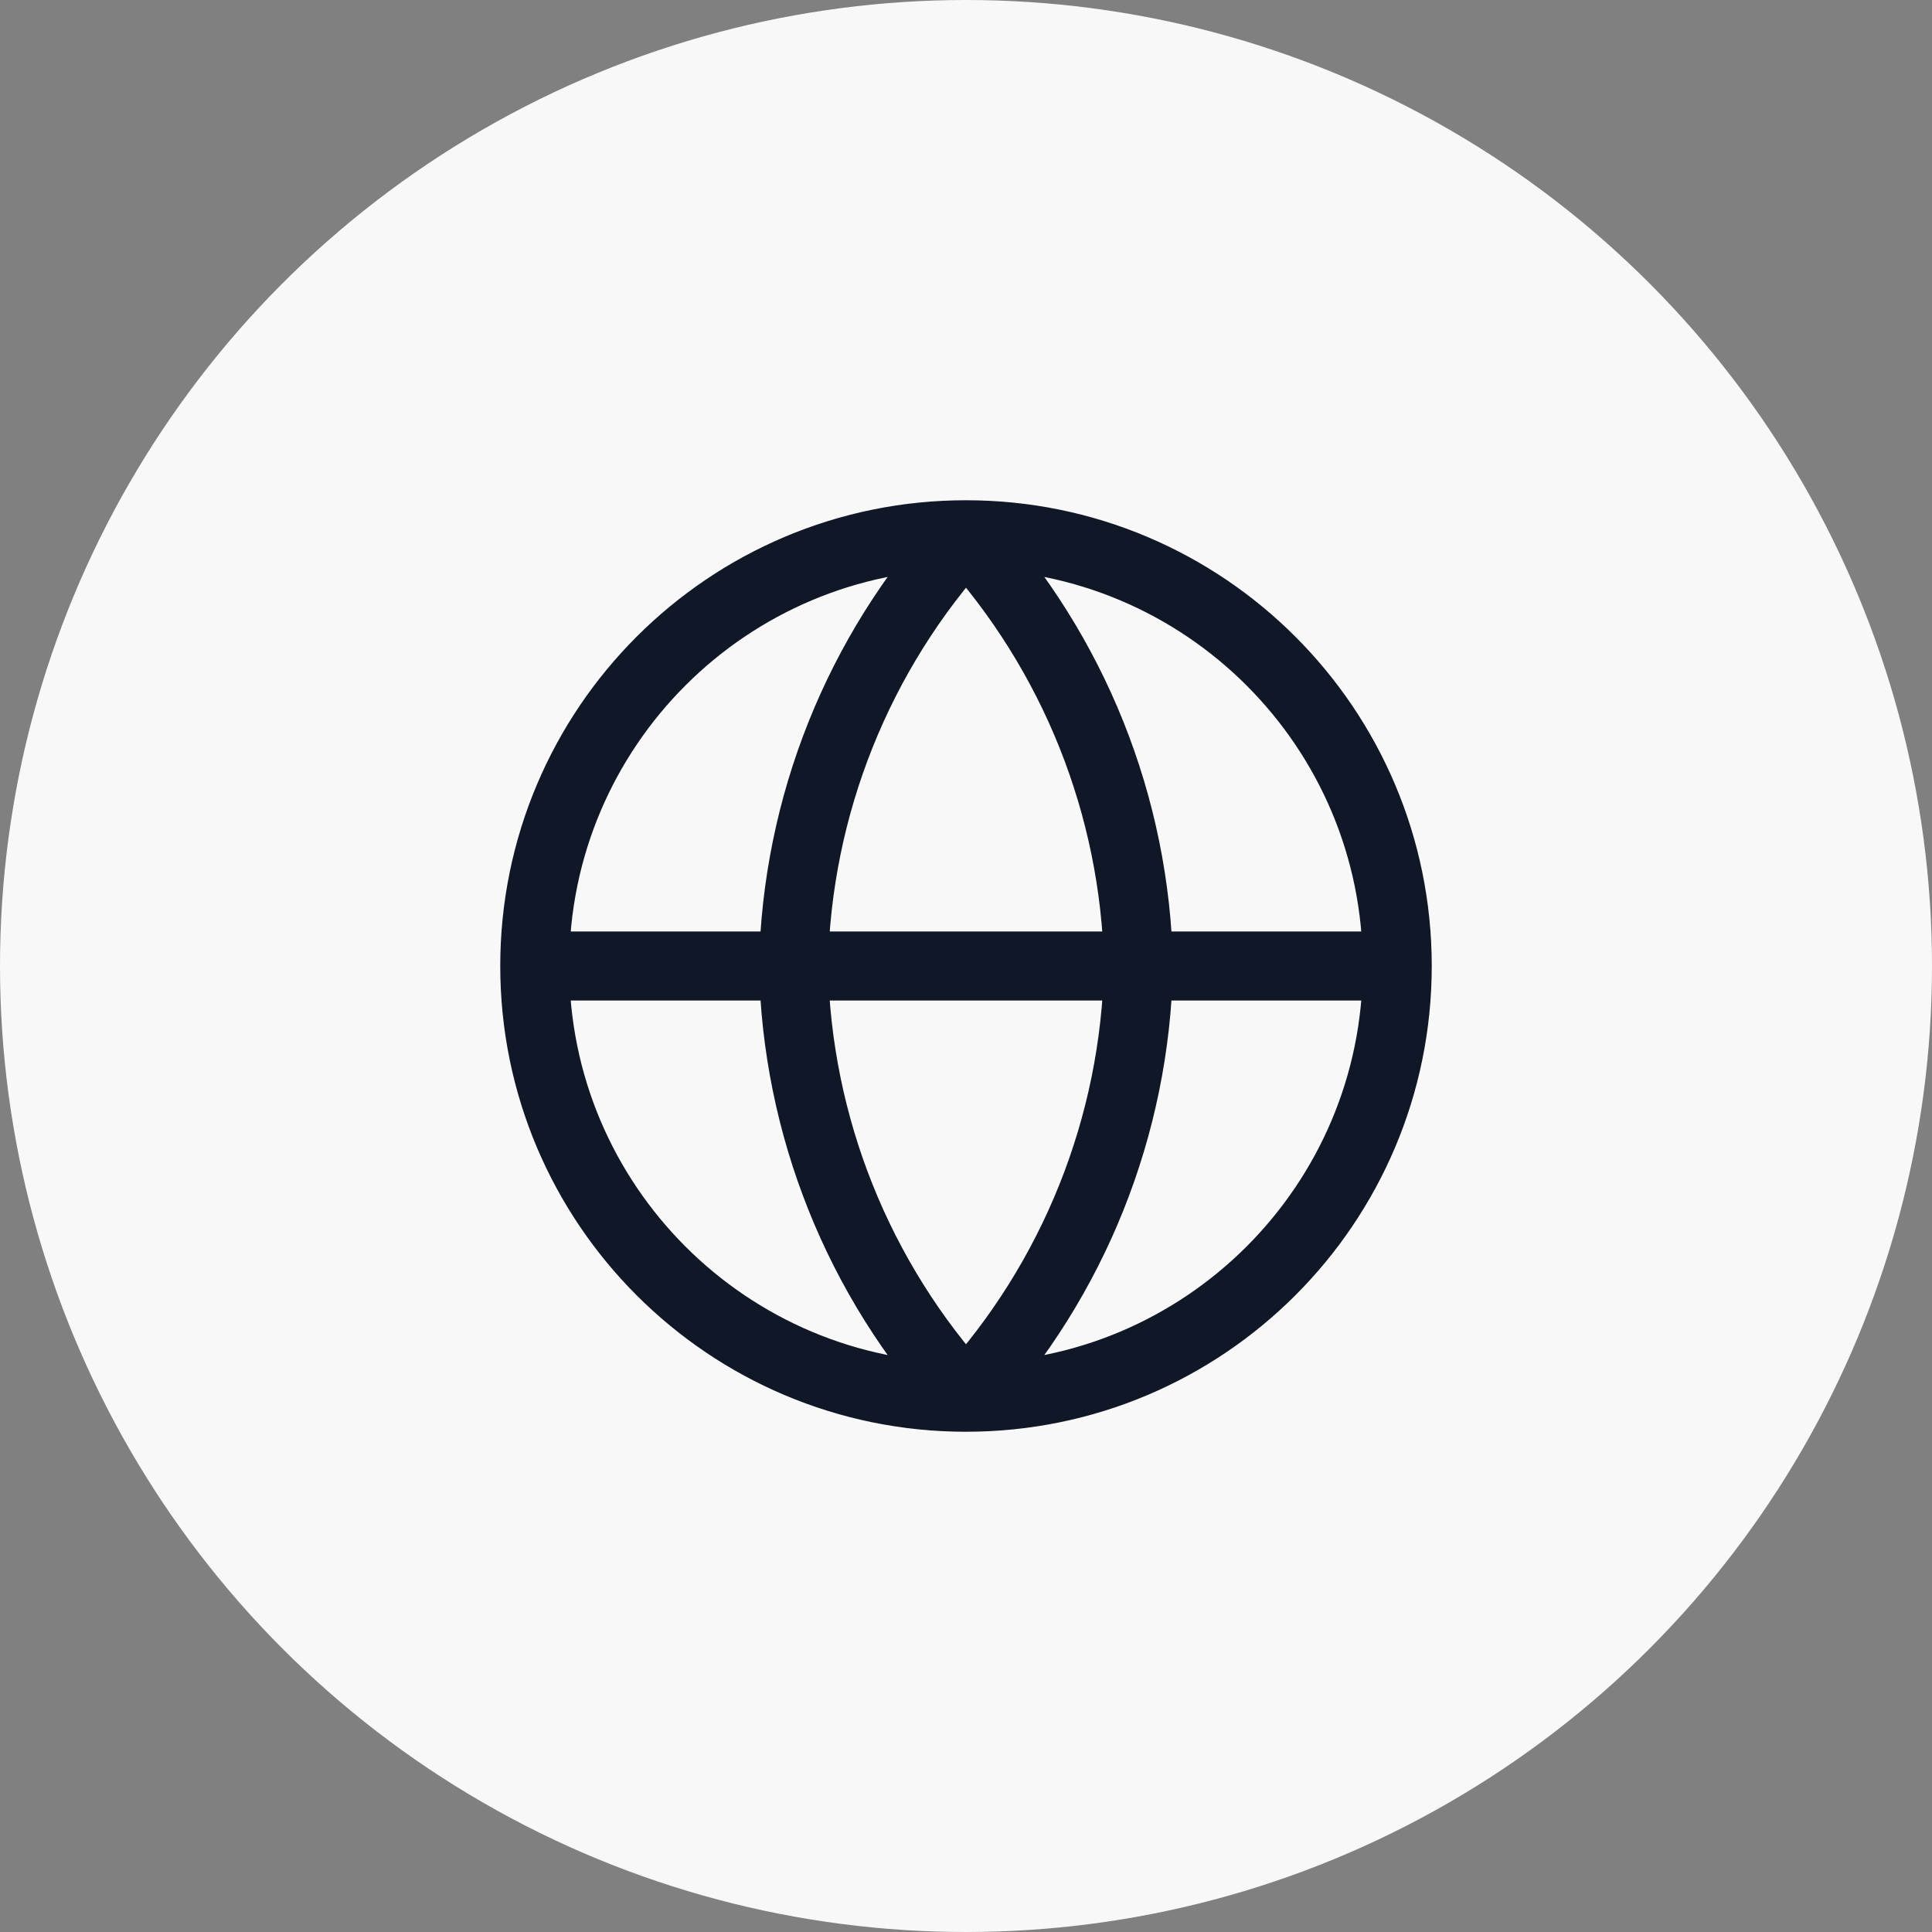
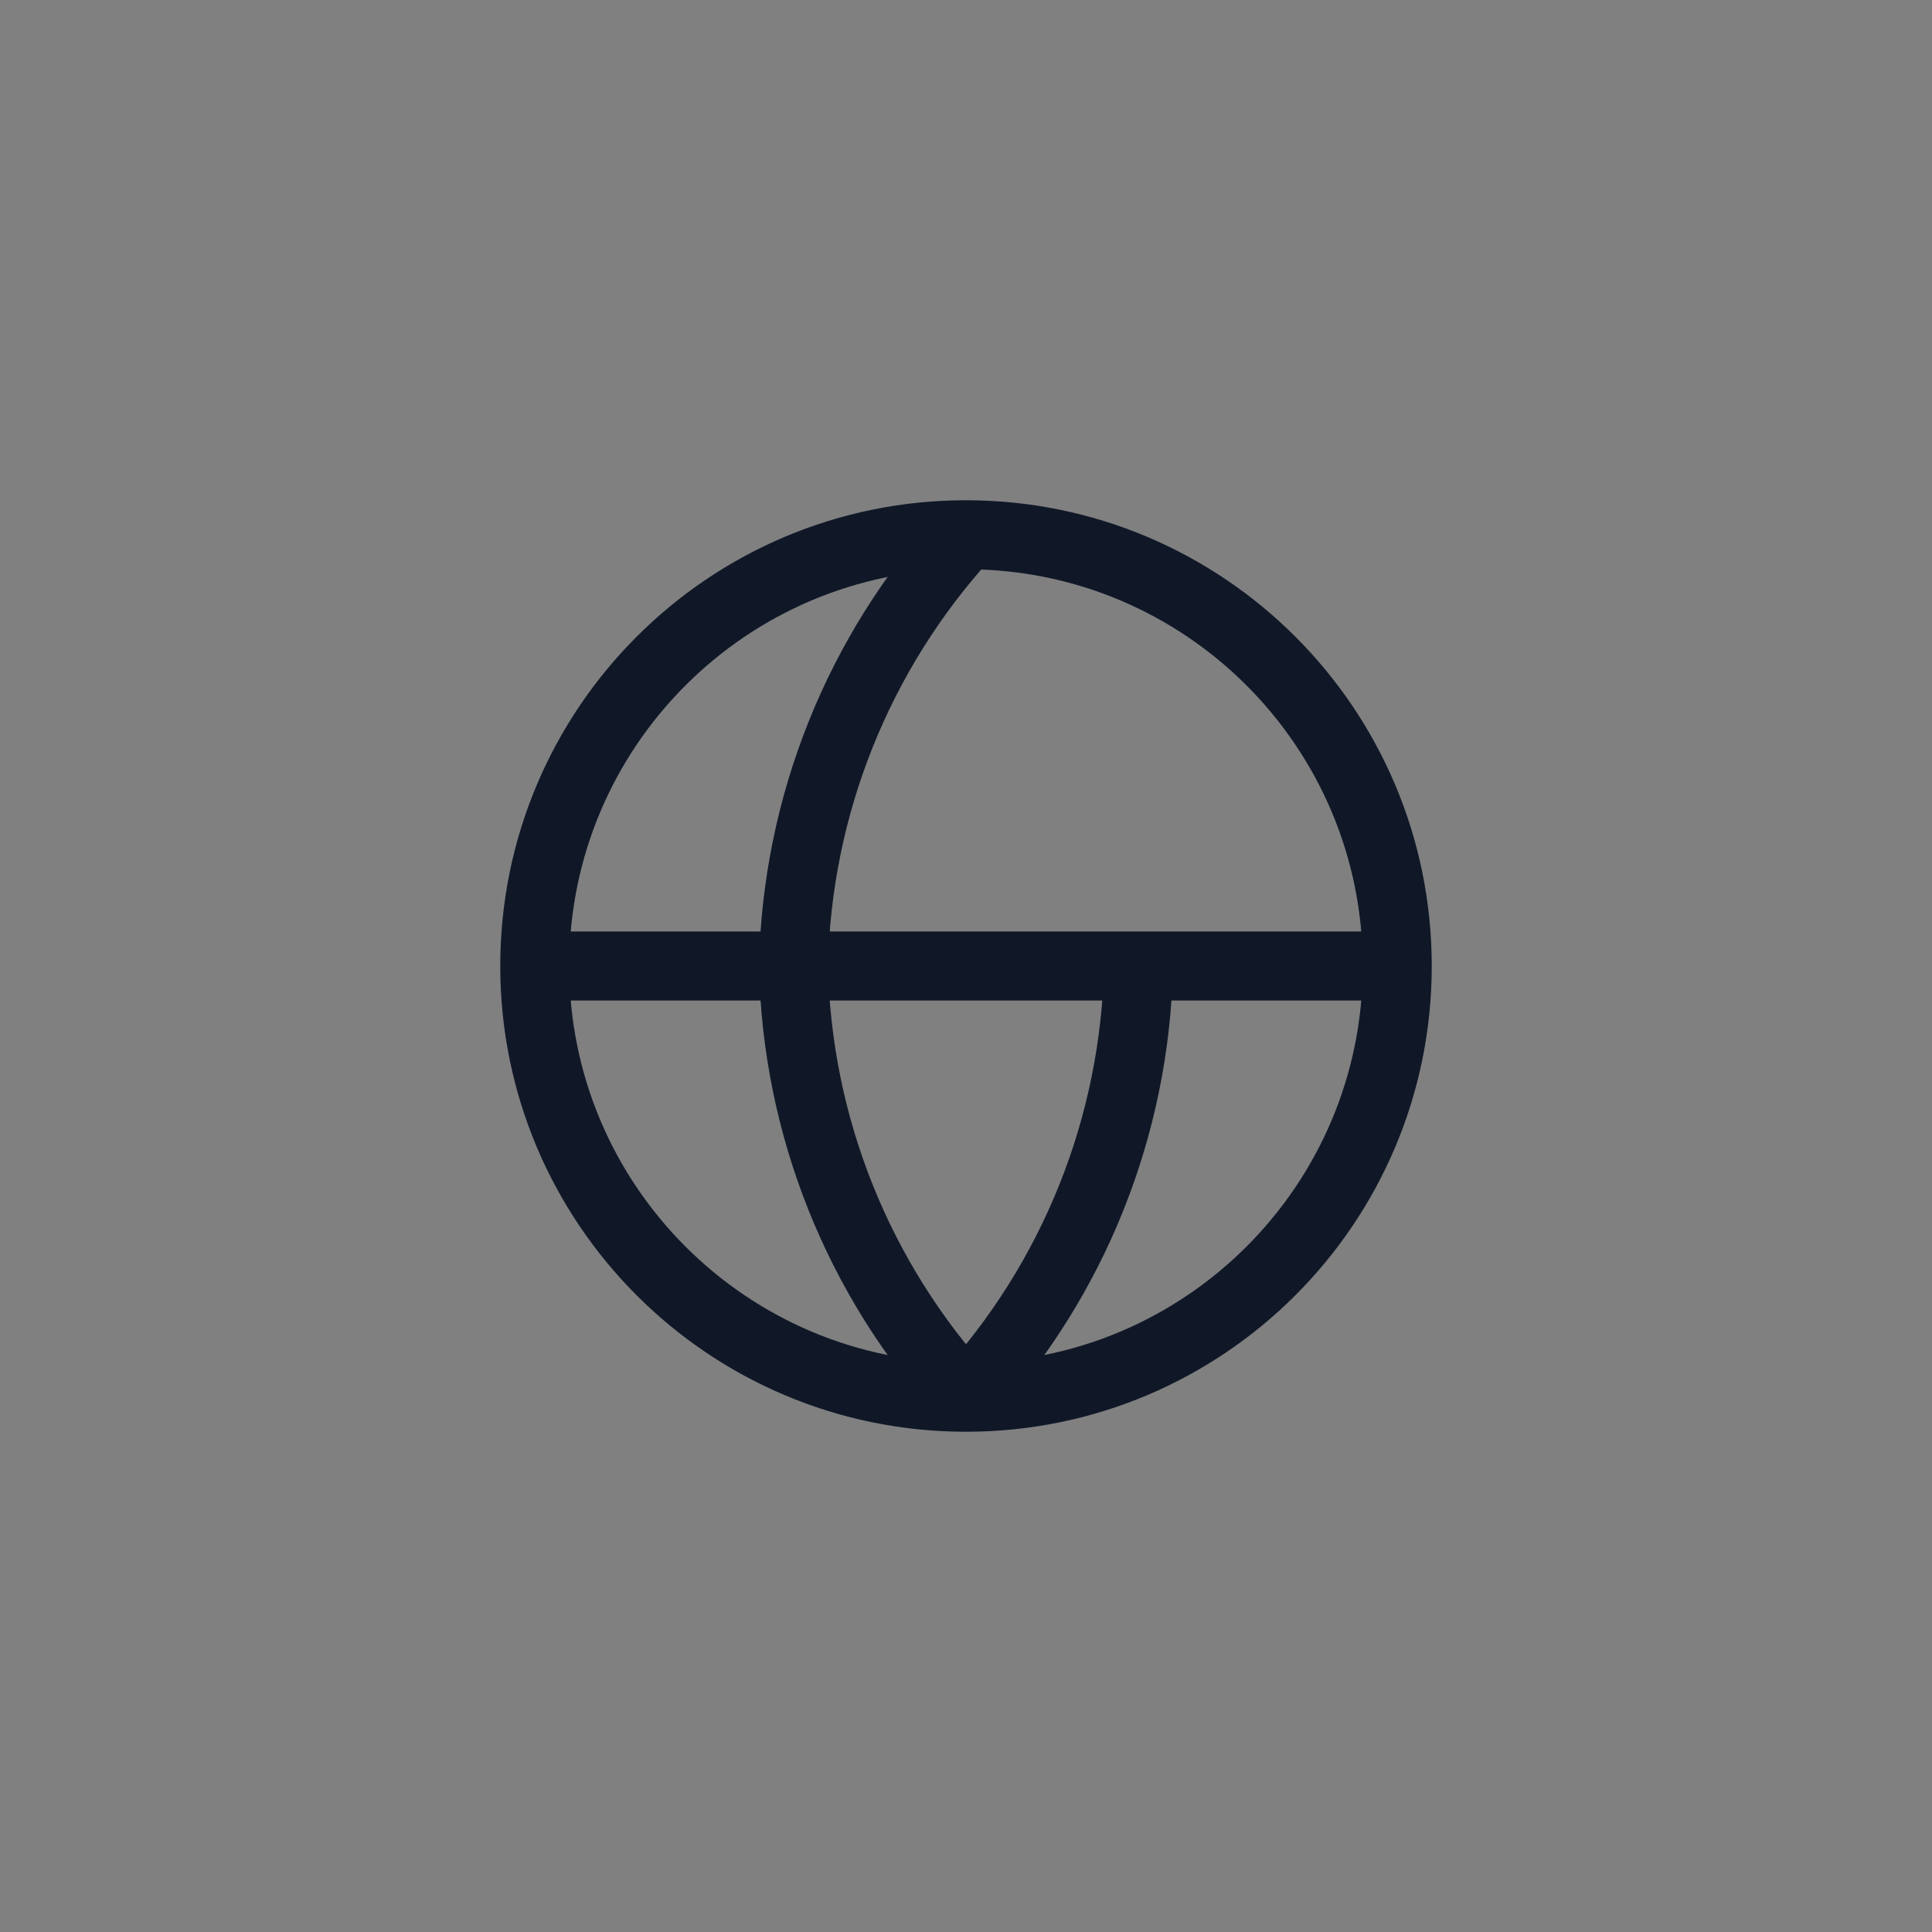
<svg xmlns="http://www.w3.org/2000/svg" width="56" height="56" viewBox="0 0 56 56" fill="none">
  <rect x="0" y="0" width="56" height="56" fill="#808080" stroke="none" />
-   <circle cx="28" cy="28" r="28" fill="#F8F8F8" />
-   <path d="M40.5 28C40.5 34.904 34.904 40.5 28 40.5M40.5 28C40.5 21.096 34.904 15.5 28 15.5M40.5 28H15.5M28 40.5C21.096 40.5 15.5 34.904 15.5 28M28 40.5C31.127 37.077 32.903 32.635 33 28C32.903 23.365 31.127 18.923 28 15.5M28 40.5C24.873 37.077 23.097 32.635 23 28C23.097 23.365 24.873 18.923 28 15.5M15.5 28C15.5 21.096 21.096 15.5 28 15.5" stroke="#101828" stroke-width="2" stroke-linecap="round" stroke-linejoin="round" />
+   <path d="M40.5 28C40.5 34.904 34.904 40.5 28 40.5M40.5 28C40.5 21.096 34.904 15.5 28 15.5M40.5 28H15.5M28 40.5C21.096 40.5 15.5 34.904 15.5 28M28 40.5C31.127 37.077 32.903 32.635 33 28M28 40.5C24.873 37.077 23.097 32.635 23 28C23.097 23.365 24.873 18.923 28 15.5M15.5 28C15.5 21.096 21.096 15.5 28 15.5" stroke="#101828" stroke-width="2" stroke-linecap="round" stroke-linejoin="round" />
</svg>